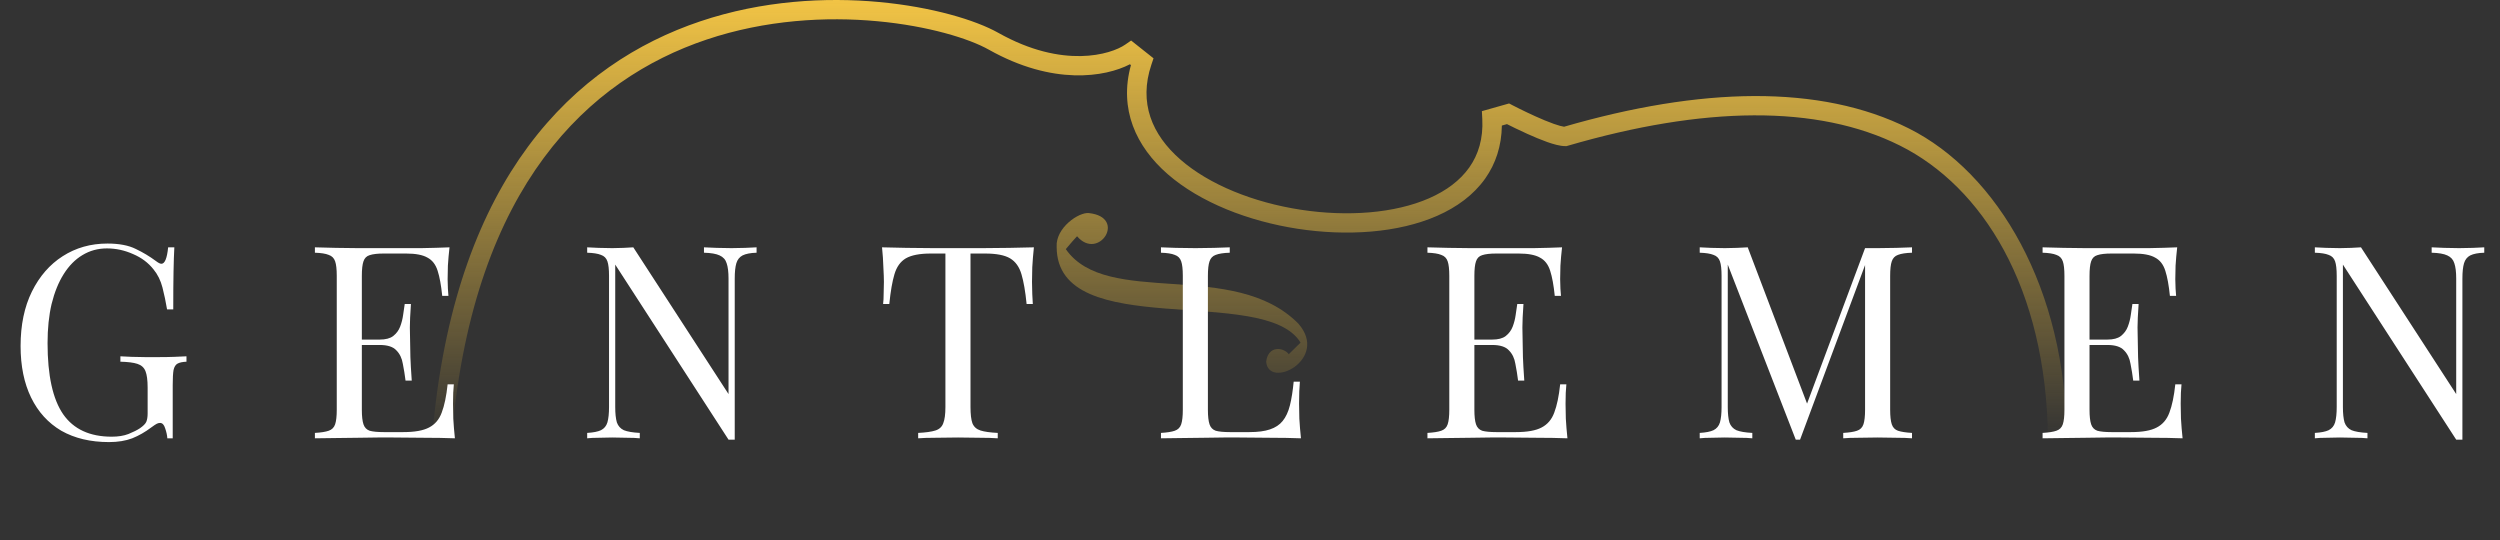
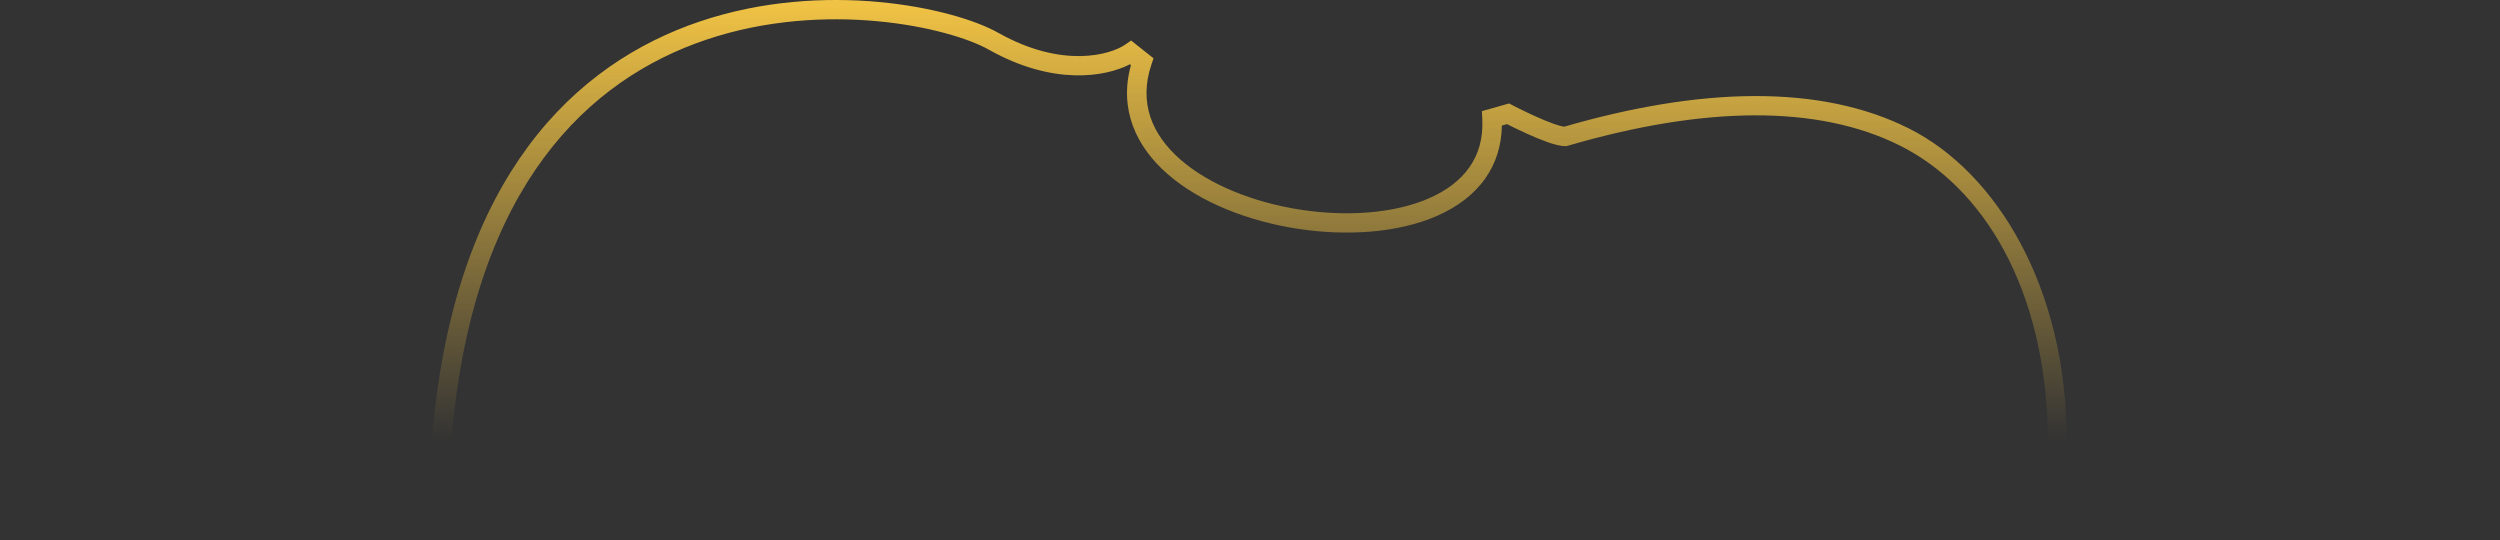
<svg xmlns="http://www.w3.org/2000/svg" width="680" height="147" viewBox="0 0 680 147" fill="none">
  <rect x="0" y="0" width="680" height="147" fill="#333333" stroke="none" />
  <path d="M562.108 119.369C562.108 78.508 543.226 46.963 519.201 34.931C495.012 22.817 462.503 23.726 425.429 34.471C424.898 34.399 423.956 34.16 422.614 33.685C421.081 33.142 419.33 32.404 417.651 31.648C414.3 30.138 411.398 28.623 411.41 28.629L410.471 28.139L403.072 30.235L403.182 32.32C403.464 37.712 402.111 42.06 399.645 45.549C397.158 49.067 393.43 51.863 388.748 53.916C379.334 58.046 366.453 58.994 353.752 57.039C341.055 55.084 328.967 50.294 321.072 43.399C313.295 36.607 309.697 27.943 313.175 17.594L313.758 15.859L307.666 11.025L306.045 12.144C302.206 14.792 289.173 18.854 271.544 8.932C265.354 5.448 253.485 1.876 239.105 0.545C224.662 -0.792 207.426 0.105 190.479 5.799C173.503 11.503 156.841 22.017 143.647 39.845C130.744 57.281 121.265 81.568 117.922 114.886L117.393 119.714H122.784L122.983 117.537C126.06 83.823 135.421 59.83 147.913 42.95C160.394 26.084 176.112 16.167 192.177 10.769C208.272 5.361 224.737 4.485 238.613 5.769C252.552 7.06 263.616 10.503 268.932 13.495C286.428 23.343 300.643 20.959 307.336 17.483L307.614 17.704C304.307 29.71 308.997 39.846 317.575 47.337C326.454 55.091 339.594 60.169 352.941 62.224C366.284 64.278 380.264 63.375 390.888 58.715C396.225 56.374 400.811 53.041 403.978 48.56C406.815 44.546 408.426 39.732 408.507 34.153L409.896 33.759C411.057 34.346 413.154 35.385 415.462 36.425C417.203 37.21 419.104 38.014 420.835 38.626C422.452 39.199 424.284 39.742 425.726 39.742L426.107 39.742L426.473 39.636C463.224 28.916 494.3 28.339 516.815 39.615C539.129 50.789 556.598 78.049 557.057 119.369H562.108Z" fill="url(#paint0_linear_92_197)" />
-   <path d="M350.537 96.348L353.752 93.196C344.107 77.153 287.41 93.197 287.41 67.125C287.118 61.968 293.417 57.657 296.178 57.957C306.699 59.103 298.808 71.136 292.963 64.26C292.671 64.547 291.065 66.331 289.896 67.763C301.002 83.808 335.632 70.277 353.167 88.04C361.643 97.781 344.984 106.089 344.4 98.354C344.984 93.77 349.271 94.533 350.537 96.348Z" fill="url(#paint1_linear_92_197)" />
-   <path d="M29.224 66.246C32.403 66.246 34.971 66.735 36.928 67.713C38.884 68.643 40.718 69.743 42.431 71.015C43.066 71.504 43.556 71.749 43.898 71.749C44.827 71.749 45.439 70.257 45.732 67.273H47.42C47.322 69.083 47.248 71.284 47.2 73.876C47.151 76.469 47.126 79.893 47.126 84.148H45.439C45.096 82.094 44.681 80.113 44.191 78.205C43.702 76.298 42.895 74.659 41.77 73.29C40.352 71.48 38.493 70.086 36.194 69.107C33.895 68.08 31.523 67.567 29.077 67.567C26.631 67.567 24.406 68.178 22.4 69.401C20.444 70.575 18.756 72.287 17.338 74.537C15.919 76.787 14.819 79.501 14.036 82.681C13.302 85.811 12.936 89.358 12.936 93.32C12.936 102.124 14.354 108.581 17.191 112.689C20.028 116.749 24.43 118.779 30.398 118.779C32.159 118.779 33.675 118.535 34.947 118.045C36.267 117.507 37.294 116.994 38.028 116.505C38.958 115.869 39.545 115.282 39.789 114.744C40.034 114.157 40.156 113.399 40.156 112.469V105.426C40.156 103.42 39.96 101.928 39.569 100.95C39.178 99.972 38.444 99.311 37.368 98.969C36.341 98.627 34.8 98.431 32.746 98.382V96.915C33.626 96.964 34.653 97.013 35.827 97.061C37.001 97.061 38.224 97.086 39.496 97.135C40.816 97.135 42.015 97.135 43.091 97.135C44.705 97.135 46.148 97.11 47.42 97.061C48.74 97.013 49.841 96.964 50.721 96.915V98.382C49.645 98.431 48.838 98.602 48.3 98.896C47.762 99.189 47.395 99.776 47.2 100.657C47.053 101.537 46.979 102.882 46.979 104.692V119.219H45.512C45.463 118.388 45.267 117.483 44.925 116.505C44.632 115.526 44.167 115.037 43.531 115.037C43.237 115.037 42.944 115.111 42.651 115.257C42.357 115.404 41.843 115.746 41.11 116.285C39.496 117.507 37.784 118.486 35.974 119.219C34.164 119.904 32.061 120.247 29.664 120.247C24.626 120.247 20.297 119.219 16.677 117.165C13.107 115.062 10.368 112.053 8.46 108.14C6.552 104.227 5.599 99.556 5.599 94.127C5.599 88.404 6.626 83.463 8.68 79.306C10.735 75.148 13.523 71.944 17.044 69.694C20.615 67.395 24.675 66.246 29.224 66.246ZM122.267 67.273C122.071 68.985 121.924 70.648 121.826 72.262C121.777 73.876 121.753 75.099 121.753 75.931C121.753 76.811 121.777 77.667 121.826 78.499C121.875 79.281 121.924 79.942 121.973 80.48H120.286C119.992 77.594 119.576 75.319 119.038 73.656C118.5 71.944 117.571 70.746 116.25 70.061C114.978 69.328 113.046 68.961 110.454 68.961H104.364C102.701 68.961 101.429 69.107 100.549 69.401C99.717 69.645 99.155 70.208 98.861 71.088C98.568 71.92 98.421 73.241 98.421 75.05V111.442C98.421 113.203 98.568 114.524 98.861 115.404C99.155 116.285 99.717 116.871 100.549 117.165C101.429 117.41 102.701 117.532 104.364 117.532H109.72C112.802 117.532 115.125 117.116 116.69 116.285C118.305 115.453 119.454 114.108 120.139 112.249C120.873 110.342 121.411 107.774 121.753 104.545H123.441C123.294 105.866 123.22 107.627 123.22 109.828C123.22 110.757 123.245 112.102 123.294 113.863C123.392 115.575 123.538 117.361 123.734 119.219C121.239 119.122 118.427 119.073 115.296 119.073C112.166 119.024 109.378 118.999 106.932 118.999C105.856 118.999 104.462 118.999 102.75 118.999C101.087 118.999 99.277 119.024 97.321 119.073C95.364 119.073 93.383 119.097 91.378 119.146C89.372 119.146 87.465 119.17 85.655 119.219V117.752C87.318 117.654 88.565 117.458 89.397 117.165C90.277 116.871 90.864 116.285 91.157 115.404C91.451 114.524 91.598 113.203 91.598 111.442V75.05C91.598 73.241 91.451 71.92 91.157 71.088C90.864 70.208 90.277 69.621 89.397 69.328C88.565 68.985 87.318 68.789 85.655 68.74V67.273C87.465 67.322 89.372 67.371 91.378 67.42C93.383 67.42 95.364 67.444 97.321 67.493C99.277 67.493 101.087 67.493 102.75 67.493C104.462 67.493 105.856 67.493 106.932 67.493C109.182 67.493 111.726 67.493 114.563 67.493C117.449 67.444 120.017 67.371 122.267 67.273ZM109.647 92.366C109.647 92.366 109.647 92.61 109.647 93.1C109.647 93.589 109.647 93.833 109.647 93.833H96.22C96.22 93.833 96.22 93.589 96.22 93.1C96.22 92.61 96.22 92.366 96.22 92.366H109.647ZM111.775 82.681C111.579 85.469 111.481 87.597 111.481 89.064C111.53 90.531 111.555 91.877 111.555 93.1C111.555 94.322 111.579 95.667 111.628 97.135C111.677 98.602 111.799 100.73 111.995 103.518H110.307C110.112 101.953 109.867 100.437 109.574 98.969C109.329 97.453 108.742 96.23 107.813 95.301C106.932 94.322 105.416 93.833 103.264 93.833V92.366C104.878 92.366 106.101 92.048 106.932 91.412C107.813 90.727 108.448 89.871 108.84 88.844C109.231 87.817 109.5 86.765 109.647 85.689C109.794 84.564 109.94 83.561 110.087 82.681H111.775ZM205.79 67.273V68.74C204.127 68.789 202.855 69.034 201.974 69.474C201.143 69.914 200.58 70.624 200.287 71.602C199.993 72.58 199.847 73.974 199.847 75.784V119.586C199.553 119.586 199.26 119.586 198.966 119.586C198.722 119.586 198.453 119.586 198.159 119.586L167.343 71.969V110.708C167.343 112.469 167.49 113.863 167.784 114.89C168.126 115.869 168.762 116.578 169.691 117.018C170.67 117.41 172.113 117.654 174.02 117.752V119.219C173.14 119.122 171.99 119.073 170.572 119.073C169.153 119.024 167.808 118.999 166.536 118.999C165.314 118.999 164.066 119.024 162.795 119.073C161.572 119.073 160.545 119.122 159.713 119.219V117.752C161.376 117.654 162.623 117.41 163.455 117.018C164.335 116.578 164.922 115.869 165.216 114.89C165.509 113.863 165.656 112.469 165.656 110.708V75.05C165.656 73.241 165.509 71.92 165.216 71.088C164.922 70.208 164.335 69.621 163.455 69.328C162.623 68.985 161.376 68.789 159.713 68.74V67.273C160.545 67.322 161.572 67.371 162.795 67.42C164.066 67.469 165.314 67.493 166.536 67.493C167.613 67.493 168.64 67.469 169.618 67.42C170.596 67.371 171.477 67.322 172.259 67.273L198.159 107.187V75.784C198.159 73.974 197.988 72.58 197.645 71.602C197.352 70.624 196.716 69.914 195.738 69.474C194.808 69.034 193.39 68.789 191.482 68.74V67.273C192.363 67.322 193.512 67.371 194.931 67.42C196.398 67.469 197.743 67.493 198.966 67.493C200.238 67.493 201.485 67.469 202.708 67.42C203.98 67.371 205.007 67.322 205.79 67.273ZM281.218 67.273C281.023 69.132 280.876 70.942 280.778 72.703C280.729 74.415 280.705 75.735 280.705 76.665C280.705 77.838 280.729 78.939 280.778 79.966C280.827 80.993 280.876 81.898 280.925 82.681H279.237C278.895 79.257 278.43 76.567 277.843 74.61C277.256 72.605 276.229 71.162 274.762 70.281C273.294 69.401 271.02 68.961 267.938 68.961H263.976V110.708C263.976 112.665 264.147 114.132 264.49 115.111C264.881 116.089 265.615 116.749 266.691 117.092C267.767 117.434 269.332 117.654 271.387 117.752V119.219C270.115 119.122 268.501 119.073 266.544 119.073C264.588 119.024 262.607 118.999 260.601 118.999C258.4 118.999 256.321 119.024 254.365 119.073C252.457 119.073 250.916 119.122 249.742 119.219V117.752C251.797 117.654 253.362 117.434 254.438 117.092C255.514 116.749 256.223 116.089 256.566 115.111C256.957 114.132 257.153 112.665 257.153 110.708V68.961H253.191C250.158 68.961 247.884 69.401 246.367 70.281C244.9 71.162 243.873 72.605 243.286 74.61C242.699 76.567 242.234 79.257 241.892 82.681H240.204C240.302 81.898 240.351 80.993 240.351 79.966C240.4 78.939 240.424 77.838 240.424 76.665C240.424 75.735 240.375 74.415 240.278 72.703C240.229 70.942 240.106 69.132 239.911 67.273C241.965 67.322 244.191 67.371 246.587 67.42C249.033 67.469 251.479 67.493 253.925 67.493C256.37 67.493 258.596 67.493 260.601 67.493C262.607 67.493 264.808 67.493 267.205 67.493C269.65 67.493 272.096 67.469 274.542 67.42C276.987 67.371 279.213 67.322 281.218 67.273ZM334.492 67.273V68.74C332.829 68.789 331.557 68.985 330.677 69.328C329.845 69.621 329.283 70.208 328.989 71.088C328.696 71.92 328.549 73.241 328.549 75.05V111.442C328.549 113.203 328.696 114.524 328.989 115.404C329.283 116.285 329.845 116.871 330.677 117.165C331.557 117.41 332.829 117.532 334.492 117.532H339.848C342.147 117.532 344.006 117.287 345.424 116.798C346.892 116.309 348.041 115.551 348.873 114.524C349.753 113.448 350.413 112.029 350.854 110.268C351.294 108.507 351.636 106.355 351.881 103.812H353.568C353.422 105.328 353.348 107.333 353.348 109.828C353.348 110.757 353.373 112.102 353.422 113.863C353.519 115.575 353.666 117.361 353.862 119.219C351.367 119.122 348.555 119.073 345.424 119.073C342.294 119.024 339.506 118.999 337.06 118.999C335.984 118.999 334.59 118.999 332.878 118.999C331.215 118.999 329.405 119.024 327.449 119.073C325.492 119.073 323.511 119.097 321.506 119.146C319.5 119.146 317.592 119.17 315.783 119.219V117.752C317.446 117.654 318.693 117.458 319.525 117.165C320.405 116.871 320.992 116.285 321.285 115.404C321.579 114.524 321.726 113.203 321.726 111.442V75.05C321.726 73.241 321.579 71.92 321.285 71.088C320.992 70.208 320.405 69.621 319.525 69.328C318.693 68.985 317.446 68.789 315.783 68.74V67.273C316.81 67.322 318.155 67.371 319.818 67.42C321.481 67.469 323.266 67.493 325.174 67.493C326.886 67.493 328.574 67.469 330.237 67.42C331.949 67.371 333.367 67.322 334.492 67.273ZM424.876 67.273C424.681 68.985 424.534 70.648 424.436 72.262C424.387 73.876 424.363 75.099 424.363 75.931C424.363 76.811 424.387 77.667 424.436 78.499C424.485 79.281 424.534 79.942 424.583 80.48H422.895C422.602 77.594 422.186 75.319 421.648 73.656C421.11 71.944 420.181 70.746 418.86 70.061C417.588 69.328 415.656 68.961 413.064 68.961H406.974C405.311 68.961 404.039 69.107 403.159 69.401C402.327 69.645 401.765 70.208 401.471 71.088C401.178 71.92 401.031 73.241 401.031 75.05V111.442C401.031 113.203 401.178 114.524 401.471 115.404C401.765 116.285 402.327 116.871 403.159 117.165C404.039 117.41 405.311 117.532 406.974 117.532H412.33C415.412 117.532 417.735 117.116 419.3 116.285C420.914 115.453 422.064 114.108 422.749 112.249C423.482 110.342 424.02 107.774 424.363 104.545H426.05C425.904 105.866 425.83 107.627 425.83 109.828C425.83 110.757 425.855 112.102 425.904 113.863C426.001 115.575 426.148 117.361 426.344 119.219C423.849 119.122 421.037 119.073 417.906 119.073C414.776 119.024 411.988 118.999 409.542 118.999C408.466 118.999 407.072 118.999 405.36 118.999C403.697 118.999 401.887 119.024 399.93 119.073C397.974 119.073 395.993 119.097 393.987 119.146C391.982 119.146 390.074 119.17 388.265 119.219V117.752C389.928 117.654 391.175 117.458 392.006 117.165C392.887 116.871 393.474 116.285 393.767 115.404C394.061 114.524 394.208 113.203 394.208 111.442V75.05C394.208 73.241 394.061 71.92 393.767 71.088C393.474 70.208 392.887 69.621 392.006 69.328C391.175 68.985 389.928 68.789 388.265 68.74V67.273C390.074 67.322 391.982 67.371 393.987 67.42C395.993 67.42 397.974 67.444 399.93 67.493C401.887 67.493 403.697 67.493 405.36 67.493C407.072 67.493 408.466 67.493 409.542 67.493C411.792 67.493 414.335 67.493 417.172 67.493C420.058 67.444 422.626 67.371 424.876 67.273ZM412.257 92.366C412.257 92.366 412.257 92.61 412.257 93.1C412.257 93.589 412.257 93.833 412.257 93.833H398.83C398.83 93.833 398.83 93.589 398.83 93.1C398.83 92.61 398.83 92.366 398.83 92.366H412.257ZM414.384 82.681C414.189 85.469 414.091 87.597 414.091 89.064C414.14 90.531 414.164 91.877 414.164 93.1C414.164 94.322 414.189 95.667 414.238 97.135C414.287 98.602 414.409 100.73 414.604 103.518H412.917C412.721 101.953 412.477 100.437 412.183 98.969C411.939 97.453 411.352 96.23 410.422 95.301C409.542 94.322 408.026 93.833 405.873 93.833V92.366C407.488 92.366 408.71 92.048 409.542 91.412C410.422 90.727 411.058 89.871 411.45 88.844C411.841 87.817 412.11 86.765 412.257 85.689C412.403 84.564 412.55 83.561 412.697 82.681H414.384ZM520.065 67.273V68.74C518.402 68.789 517.13 68.985 516.25 69.328C515.418 69.621 514.856 70.208 514.562 71.088C514.269 71.92 514.122 73.241 514.122 75.05V111.442C514.122 113.203 514.269 114.524 514.562 115.404C514.856 116.285 515.418 116.871 516.25 117.165C517.13 117.458 518.402 117.654 520.065 117.752V119.219C518.94 119.122 517.522 119.073 515.81 119.073C514.147 119.024 512.459 118.999 510.747 118.999C508.84 118.999 507.054 119.024 505.391 119.073C503.728 119.073 502.383 119.122 501.356 119.219V117.752C503.019 117.654 504.266 117.458 505.098 117.165C505.978 116.871 506.565 116.285 506.859 115.404C507.152 114.524 507.299 113.203 507.299 111.442V71.088L507.592 71.308L489.617 119.586H488.443L469.953 71.969V110.708C469.953 112.469 470.1 113.863 470.393 114.89C470.736 115.869 471.372 116.578 472.301 117.018C473.279 117.41 474.722 117.654 476.63 117.752V119.219C475.75 119.122 474.6 119.073 473.182 119.073C471.763 119.024 470.418 118.999 469.146 118.999C467.923 118.999 466.676 119.024 465.404 119.073C464.181 119.073 463.154 119.122 462.323 119.219V117.752C463.986 117.654 465.233 117.41 466.065 117.018C466.945 116.578 467.532 115.869 467.826 114.89C468.119 113.863 468.266 112.469 468.266 110.708V75.05C468.266 73.241 468.119 71.92 467.826 71.088C467.532 70.208 466.945 69.621 466.065 69.328C465.233 68.985 463.986 68.789 462.323 68.74V67.273C463.154 67.322 464.181 67.371 465.404 67.42C466.676 67.469 467.923 67.493 469.146 67.493C470.222 67.493 471.323 67.469 472.448 67.42C473.622 67.371 474.6 67.322 475.383 67.273L492.038 111.149L490.79 111.736L507.299 67.493C507.886 67.493 508.448 67.493 508.986 67.493C509.573 67.493 510.16 67.493 510.747 67.493C512.459 67.493 514.147 67.469 515.81 67.42C517.522 67.371 518.94 67.322 520.065 67.273ZM592.195 67.273C591.999 68.985 591.853 70.648 591.755 72.262C591.706 73.876 591.682 75.099 591.682 75.931C591.682 76.811 591.706 77.667 591.755 78.499C591.804 79.281 591.853 79.942 591.902 80.48H590.214C589.921 77.594 589.505 75.319 588.967 73.656C588.429 71.944 587.499 70.746 586.179 70.061C584.907 69.328 582.975 68.961 580.383 68.961H574.293C572.63 68.961 571.358 69.107 570.478 69.401C569.646 69.645 569.083 70.208 568.79 71.088C568.497 71.92 568.35 73.241 568.35 75.05V111.442C568.35 113.203 568.497 114.524 568.79 115.404C569.083 116.285 569.646 116.871 570.478 117.165C571.358 117.41 572.63 117.532 574.293 117.532H579.649C582.73 117.532 585.054 117.116 586.619 116.285C588.233 115.453 589.383 114.108 590.067 112.249C590.801 110.342 591.339 107.774 591.682 104.545H593.369C593.222 105.866 593.149 107.627 593.149 109.828C593.149 110.757 593.173 112.102 593.222 113.863C593.32 115.575 593.467 117.361 593.663 119.219C591.168 119.122 588.355 119.073 585.225 119.073C582.094 119.024 579.306 118.999 576.861 118.999C575.785 118.999 574.391 118.999 572.679 118.999C571.016 118.999 569.206 119.024 567.249 119.073C565.293 119.073 563.312 119.097 561.306 119.146C559.301 119.146 557.393 119.17 555.583 119.219V117.752C557.246 117.654 558.494 117.458 559.325 117.165C560.206 116.871 560.793 116.285 561.086 115.404C561.38 114.524 561.526 113.203 561.526 111.442V75.05C561.526 73.241 561.38 71.92 561.086 71.088C560.793 70.208 560.206 69.621 559.325 69.328C558.494 68.985 557.246 68.789 555.583 68.74V67.273C557.393 67.322 559.301 67.371 561.306 67.42C563.312 67.42 565.293 67.444 567.249 67.493C569.206 67.493 571.016 67.493 572.679 67.493C574.391 67.493 575.785 67.493 576.861 67.493C579.111 67.493 581.654 67.493 584.491 67.493C587.377 67.444 589.945 67.371 592.195 67.273ZM579.575 92.366C579.575 92.366 579.575 92.61 579.575 93.1C579.575 93.589 579.575 93.833 579.575 93.833H566.149C566.149 93.833 566.149 93.589 566.149 93.1C566.149 92.61 566.149 92.366 566.149 92.366H579.575ZM581.703 82.681C581.508 85.469 581.41 87.597 581.41 89.064C581.459 90.531 581.483 91.877 581.483 93.1C581.483 94.322 581.508 95.667 581.556 97.135C581.605 98.602 581.728 100.73 581.923 103.518H580.236C580.04 101.953 579.796 100.437 579.502 98.969C579.257 97.453 578.671 96.23 577.741 95.301C576.861 94.322 575.344 93.833 573.192 93.833V92.366C574.806 92.366 576.029 92.048 576.861 91.412C577.741 90.727 578.377 89.871 578.768 88.844C579.16 87.817 579.429 86.765 579.575 85.689C579.722 84.564 579.869 83.561 580.016 82.681H581.703ZM675.718 67.273V68.74C674.055 68.789 672.783 69.034 671.903 69.474C671.071 69.914 670.509 70.624 670.215 71.602C669.922 72.58 669.775 73.974 669.775 75.784V119.586C669.482 119.586 669.188 119.586 668.895 119.586C668.65 119.586 668.381 119.586 668.088 119.586L637.272 71.969V110.708C637.272 112.469 637.419 113.863 637.712 114.89C638.055 115.869 638.691 116.578 639.62 117.018C640.598 117.41 642.041 117.654 643.949 117.752V119.219C643.068 119.122 641.919 119.073 640.5 119.073C639.082 119.024 637.737 118.999 636.465 118.999C635.242 118.999 633.995 119.024 632.723 119.073C631.5 119.073 630.473 119.122 629.642 119.219V117.752C631.305 117.654 632.552 117.41 633.383 117.018C634.264 116.578 634.851 115.869 635.144 114.89C635.438 113.863 635.585 112.469 635.585 110.708V75.05C635.585 73.241 635.438 71.92 635.144 71.088C634.851 70.208 634.264 69.621 633.383 69.328C632.552 68.985 631.305 68.789 629.642 68.74V67.273C630.473 67.322 631.5 67.371 632.723 67.42C633.995 67.469 635.242 67.493 636.465 67.493C637.541 67.493 638.568 67.469 639.547 67.42C640.525 67.371 641.405 67.322 642.188 67.273L668.088 107.187V75.784C668.088 73.974 667.916 72.58 667.574 71.602C667.281 70.624 666.645 69.914 665.666 69.474C664.737 69.034 663.319 68.789 661.411 68.74V67.273C662.291 67.322 663.441 67.371 664.859 67.42C666.327 67.469 667.672 67.493 668.895 67.493C670.166 67.493 671.414 67.469 672.637 67.42C673.908 67.371 674.936 67.322 675.718 67.273Z" fill="white" />
  <defs>
    <linearGradient id="paint0_linear_92_197" x1="339.75" y1="0" x2="339.75" y2="119.714" gradientUnits="userSpaceOnUse">
      <stop stop-color="#F2C445" />
      <stop offset="1" stop-color="#F2C445" stop-opacity="0" />
    </linearGradient>
    <linearGradient id="paint1_linear_92_197" x1="339.75" y1="0" x2="339.75" y2="119.714" gradientUnits="userSpaceOnUse">
      <stop stop-color="#F2C445" />
      <stop offset="1" stop-color="#F2C445" stop-opacity="0" />
    </linearGradient>
  </defs>
</svg>